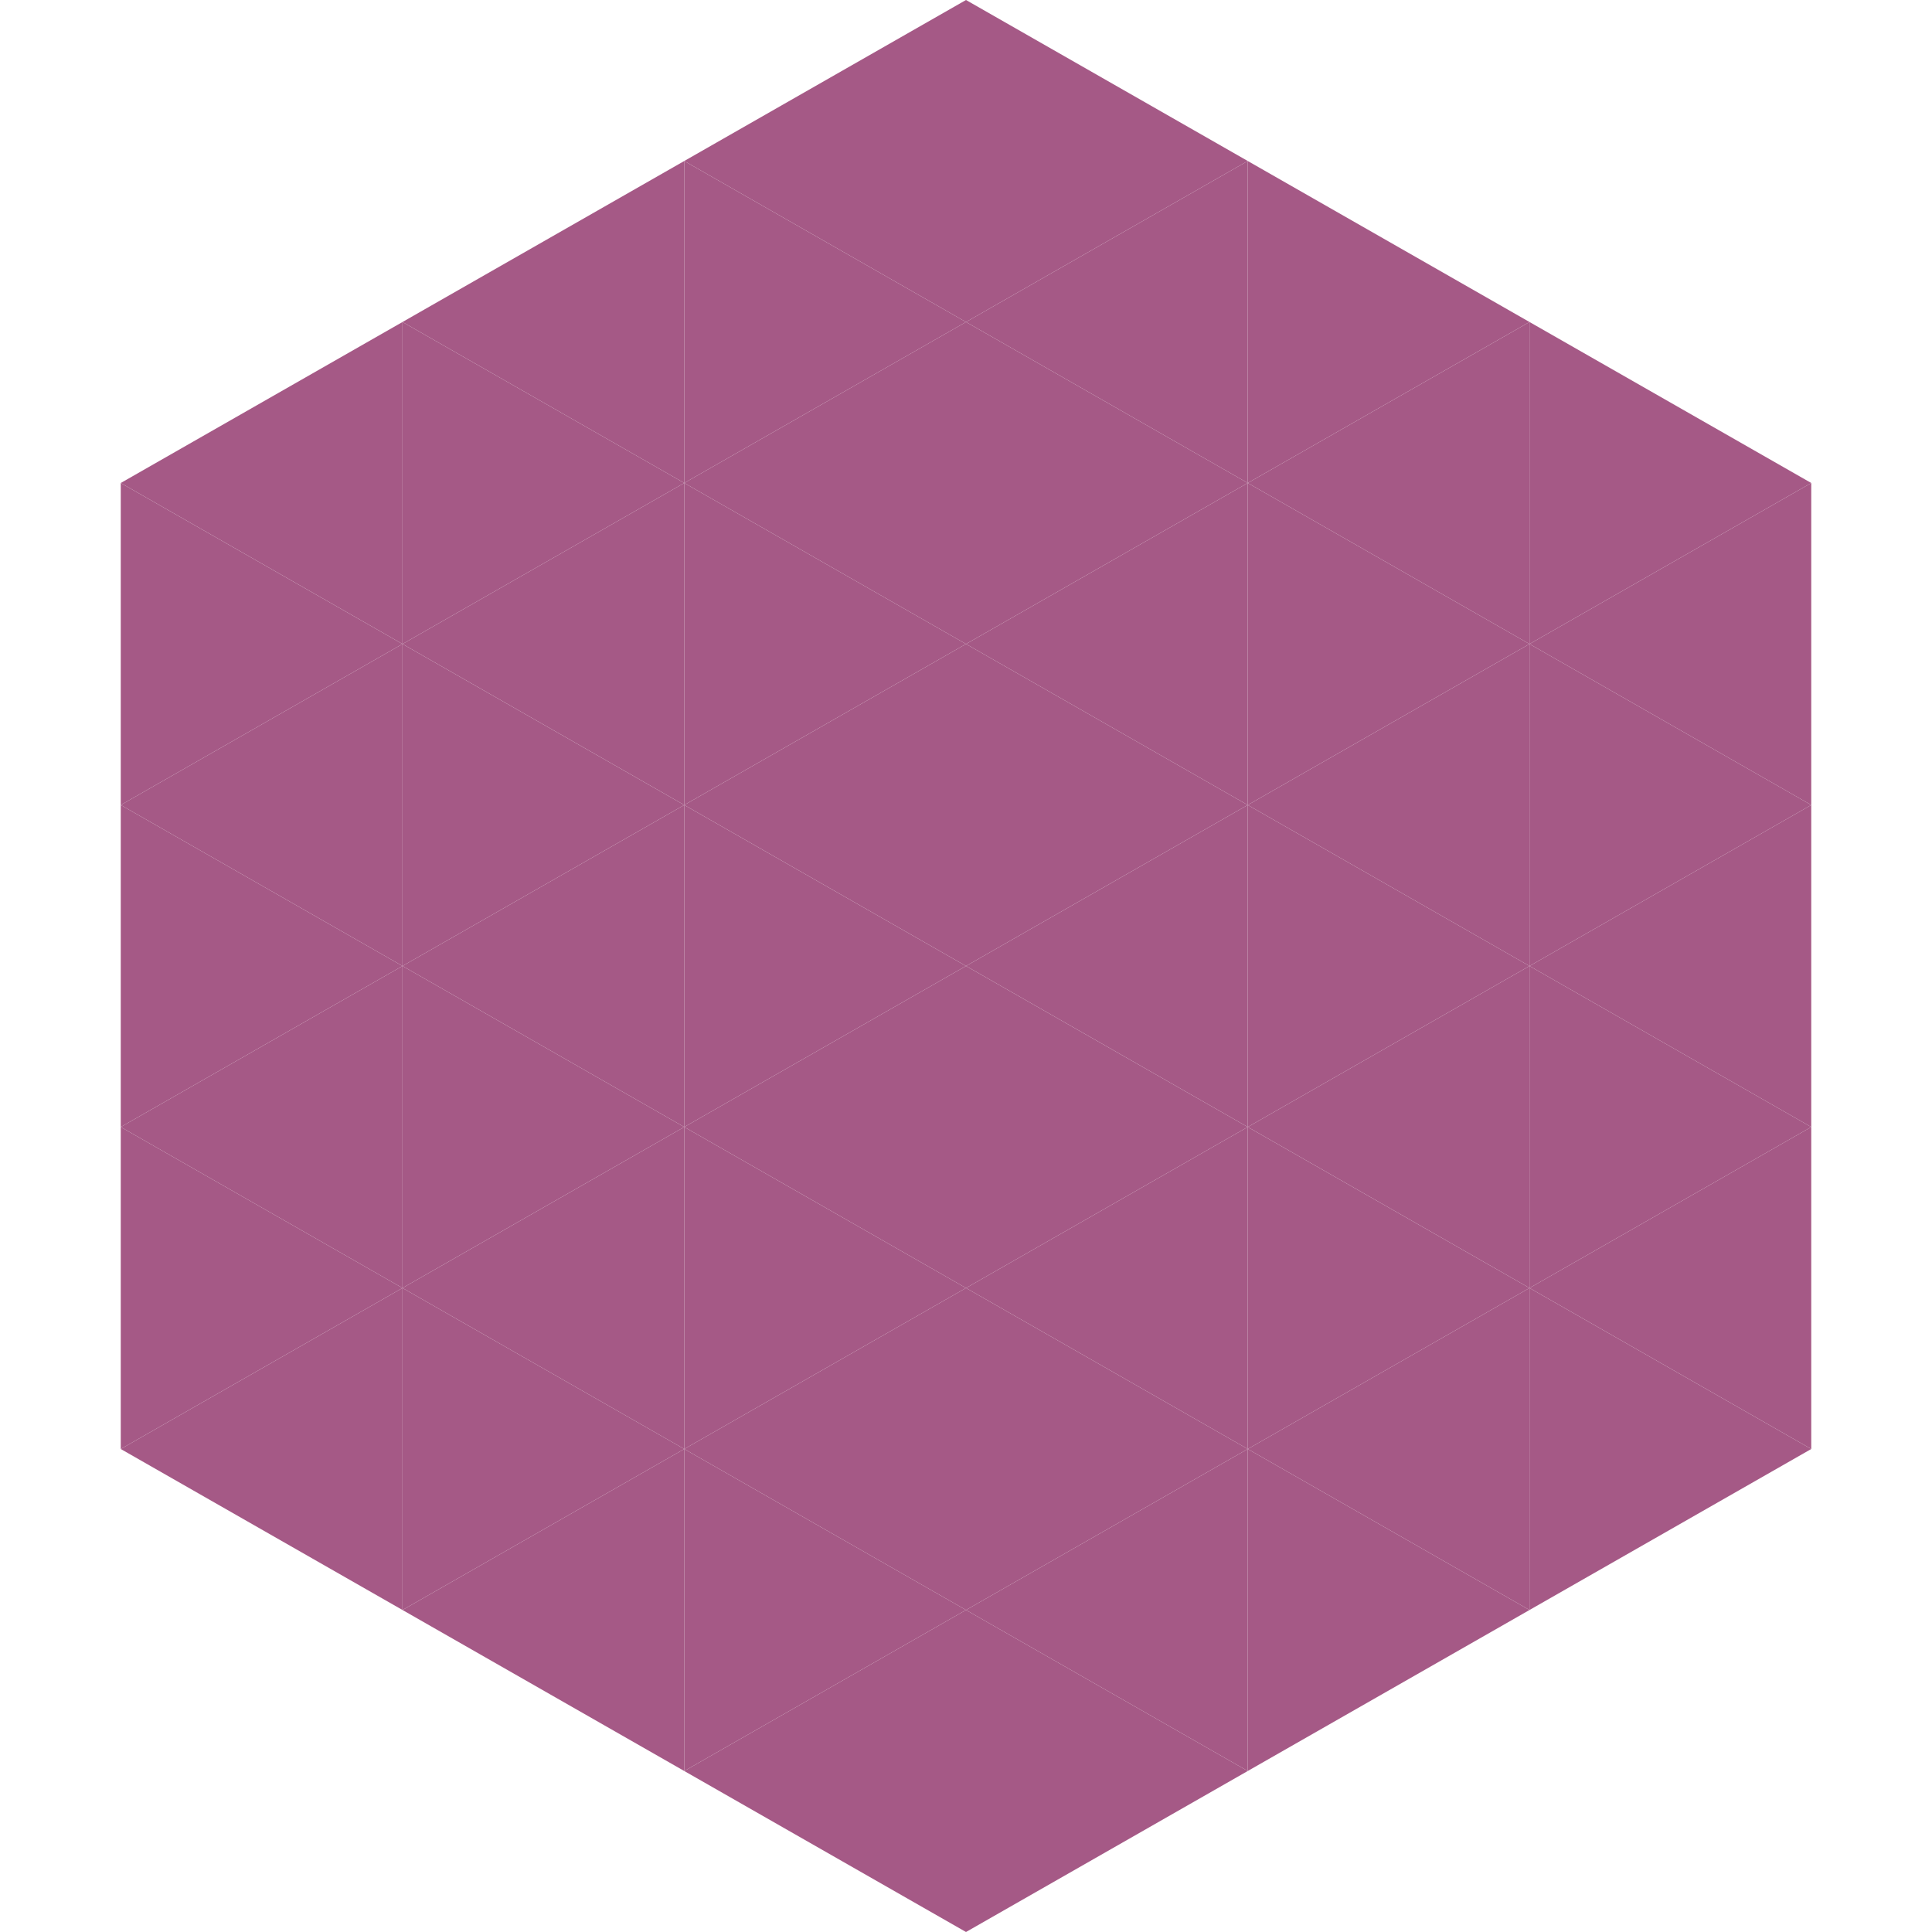
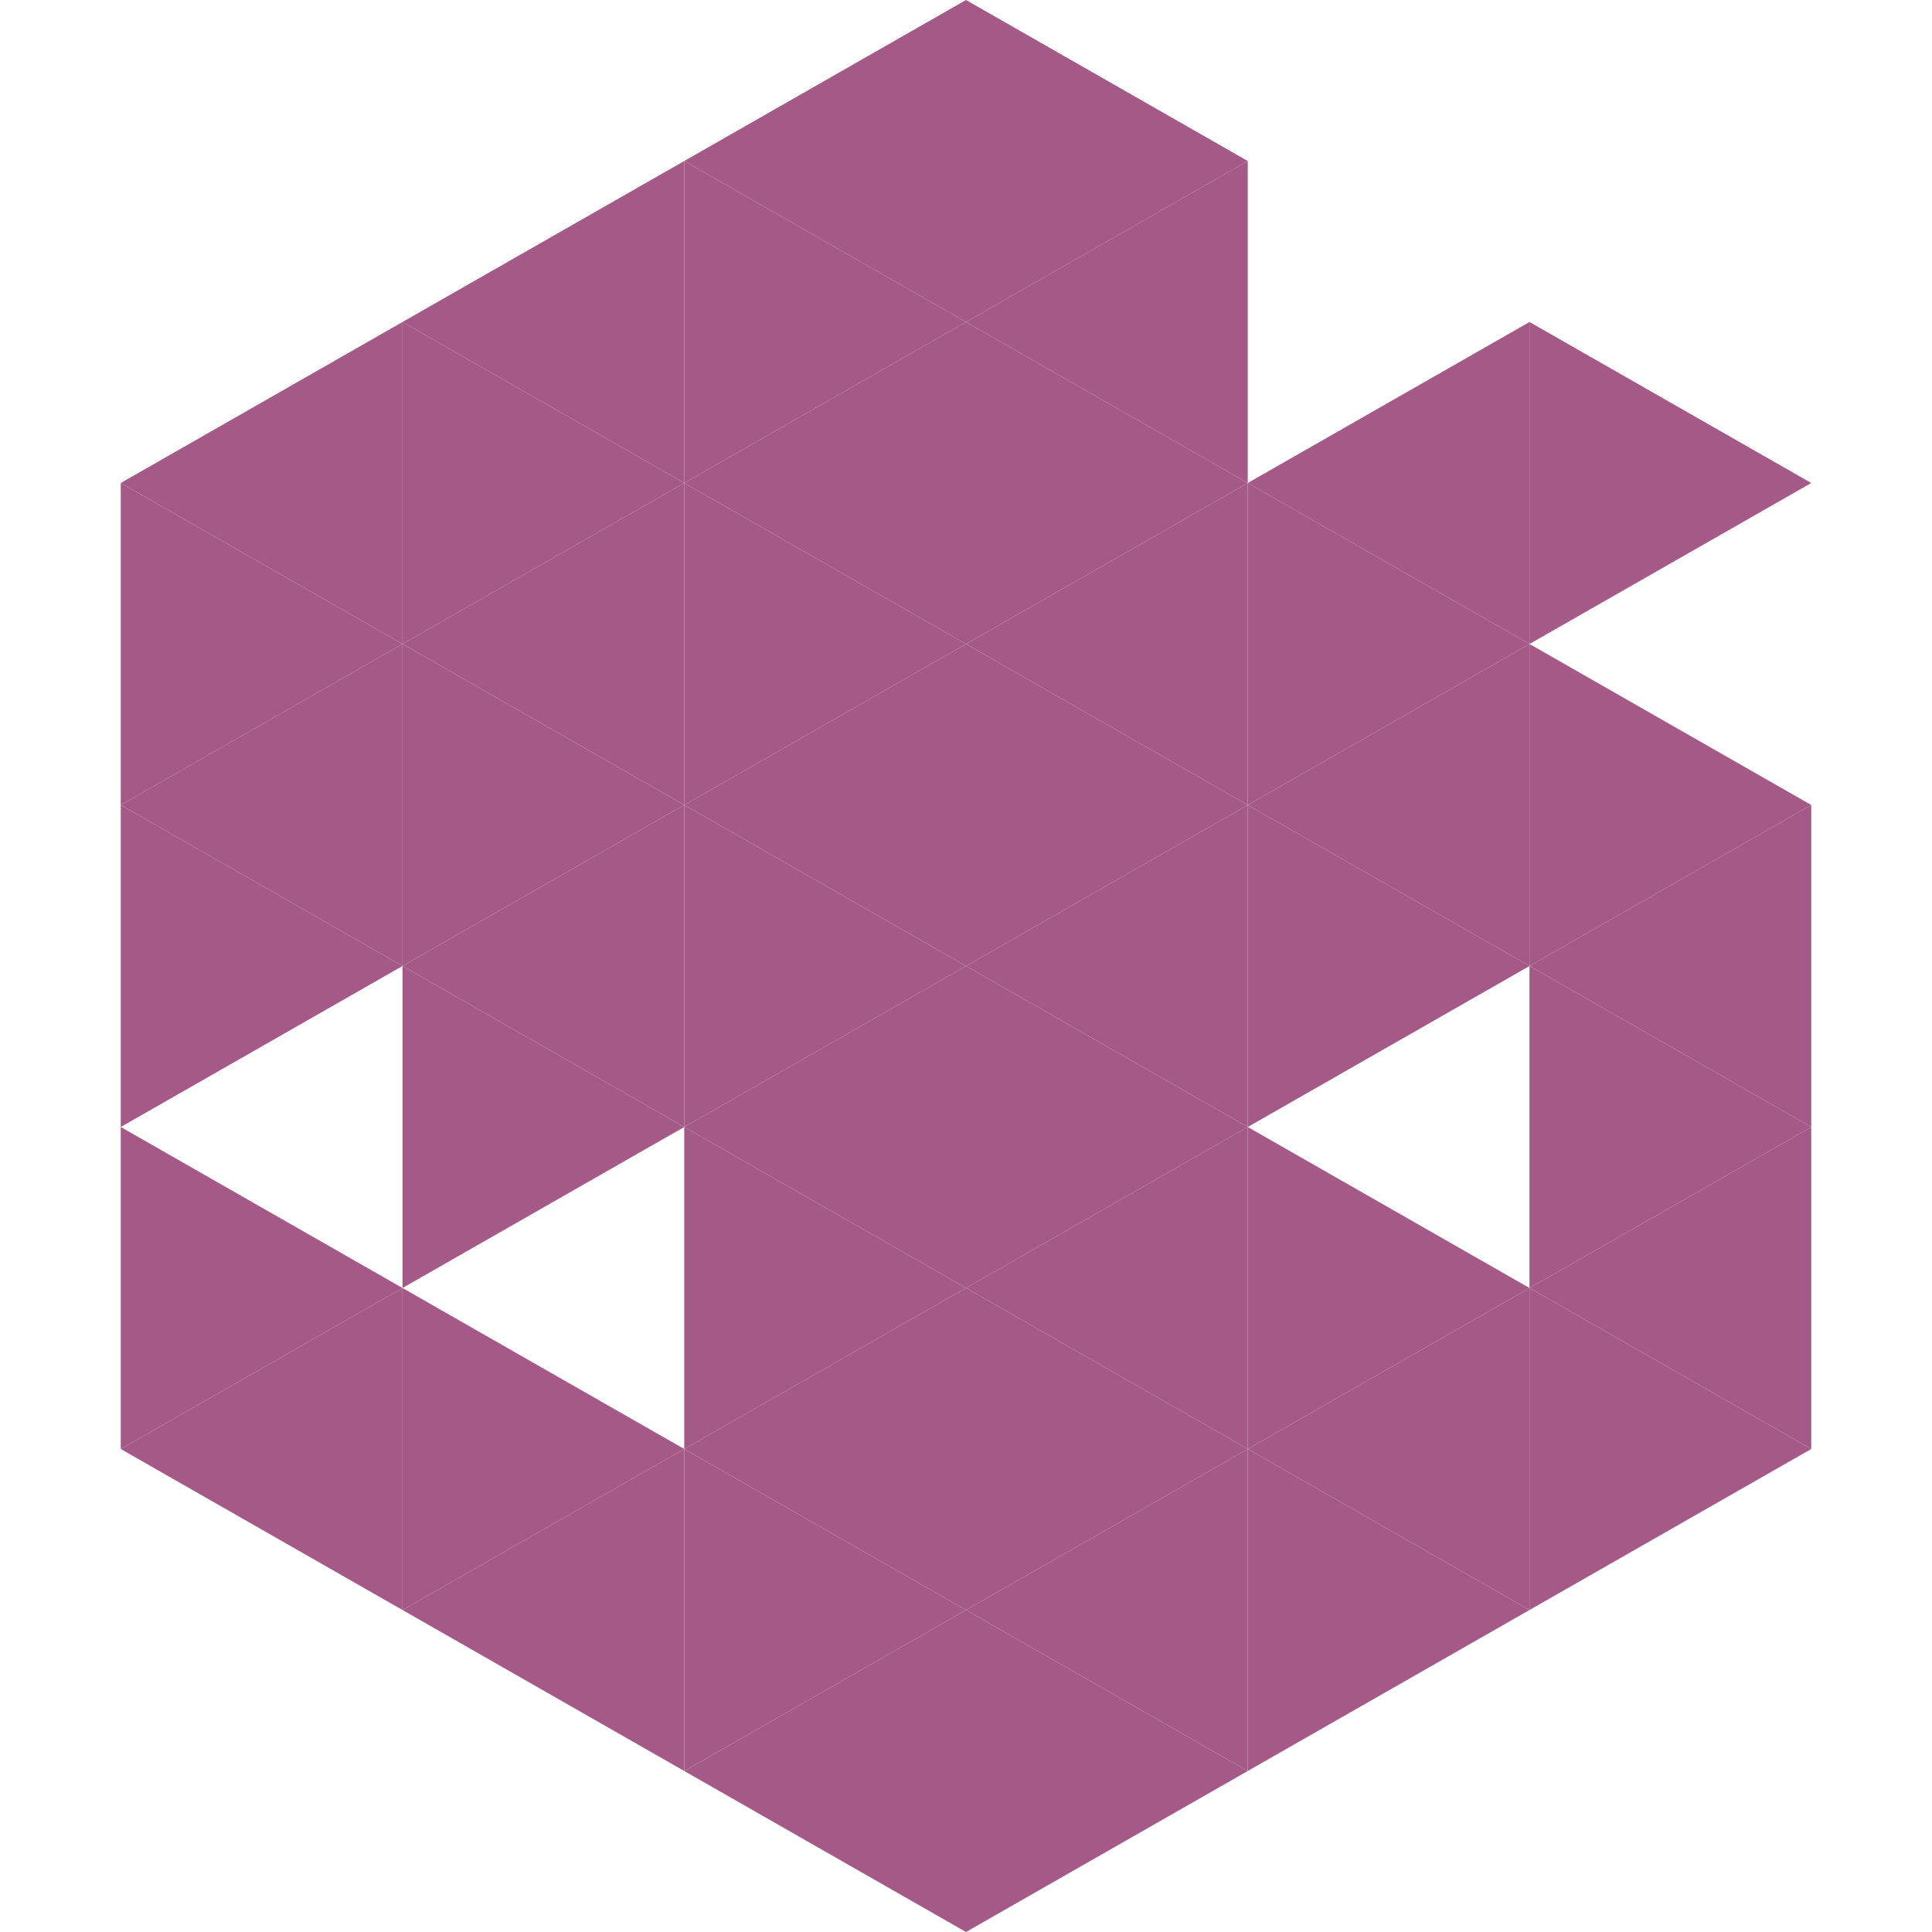
<svg xmlns="http://www.w3.org/2000/svg" width="240" height="240">
  <polygon points="50,40 15,60 50,80" style="fill:rgb(165,89,134)" />
  <polygon points="190,40 225,60 190,80" style="fill:rgb(165,89,134)" />
  <polygon points="15,60 50,80 15,100" style="fill:rgb(165,89,134)" />
-   <polygon points="225,60 190,80 225,100" style="fill:rgb(165,89,134)" />
  <polygon points="50,80 15,100 50,120" style="fill:rgb(165,89,134)" />
  <polygon points="190,80 225,100 190,120" style="fill:rgb(165,89,134)" />
  <polygon points="15,100 50,120 15,140" style="fill:rgb(165,89,134)" />
  <polygon points="225,100 190,120 225,140" style="fill:rgb(165,89,134)" />
-   <polygon points="50,120 15,140 50,160" style="fill:rgb(165,89,134)" />
  <polygon points="190,120 225,140 190,160" style="fill:rgb(165,89,134)" />
  <polygon points="15,140 50,160 15,180" style="fill:rgb(165,89,134)" />
  <polygon points="225,140 190,160 225,180" style="fill:rgb(165,89,134)" />
  <polygon points="50,160 15,180 50,200" style="fill:rgb(165,89,134)" />
  <polygon points="190,160 225,180 190,200" style="fill:rgb(165,89,134)" />
  <polygon points="15,180 50,200 15,220" style="fill:rgb(255,255,255); fill-opacity:0" />
  <polygon points="225,180 190,200 225,220" style="fill:rgb(255,255,255); fill-opacity:0" />
  <polygon points="50,0 85,20 50,40" style="fill:rgb(255,255,255); fill-opacity:0" />
  <polygon points="190,0 155,20 190,40" style="fill:rgb(255,255,255); fill-opacity:0" />
  <polygon points="85,20 50,40 85,60" style="fill:rgb(165,89,134)" />
-   <polygon points="155,20 190,40 155,60" style="fill:rgb(165,89,134)" />
  <polygon points="50,40 85,60 50,80" style="fill:rgb(165,89,134)" />
  <polygon points="190,40 155,60 190,80" style="fill:rgb(165,89,134)" />
  <polygon points="85,60 50,80 85,100" style="fill:rgb(165,89,134)" />
  <polygon points="155,60 190,80 155,100" style="fill:rgb(165,89,134)" />
  <polygon points="50,80 85,100 50,120" style="fill:rgb(165,89,134)" />
  <polygon points="190,80 155,100 190,120" style="fill:rgb(165,89,134)" />
  <polygon points="85,100 50,120 85,140" style="fill:rgb(165,89,134)" />
  <polygon points="155,100 190,120 155,140" style="fill:rgb(165,89,134)" />
  <polygon points="50,120 85,140 50,160" style="fill:rgb(165,89,134)" />
-   <polygon points="190,120 155,140 190,160" style="fill:rgb(165,89,134)" />
-   <polygon points="85,140 50,160 85,180" style="fill:rgb(165,89,134)" />
  <polygon points="155,140 190,160 155,180" style="fill:rgb(165,89,134)" />
  <polygon points="50,160 85,180 50,200" style="fill:rgb(165,89,134)" />
  <polygon points="190,160 155,180 190,200" style="fill:rgb(165,89,134)" />
  <polygon points="85,180 50,200 85,220" style="fill:rgb(165,89,134)" />
  <polygon points="155,180 190,200 155,220" style="fill:rgb(165,89,134)" />
  <polygon points="120,0 85,20 120,40" style="fill:rgb(165,89,134)" />
  <polygon points="120,0 155,20 120,40" style="fill:rgb(165,89,134)" />
  <polygon points="85,20 120,40 85,60" style="fill:rgb(165,89,134)" />
  <polygon points="155,20 120,40 155,60" style="fill:rgb(165,89,134)" />
  <polygon points="120,40 85,60 120,80" style="fill:rgb(165,89,134)" />
  <polygon points="120,40 155,60 120,80" style="fill:rgb(165,89,134)" />
  <polygon points="85,60 120,80 85,100" style="fill:rgb(165,89,134)" />
  <polygon points="155,60 120,80 155,100" style="fill:rgb(165,89,134)" />
  <polygon points="120,80 85,100 120,120" style="fill:rgb(165,89,134)" />
  <polygon points="120,80 155,100 120,120" style="fill:rgb(165,89,134)" />
  <polygon points="85,100 120,120 85,140" style="fill:rgb(165,89,134)" />
  <polygon points="155,100 120,120 155,140" style="fill:rgb(165,89,134)" />
  <polygon points="120,120 85,140 120,160" style="fill:rgb(165,89,134)" />
  <polygon points="120,120 155,140 120,160" style="fill:rgb(165,89,134)" />
  <polygon points="85,140 120,160 85,180" style="fill:rgb(165,89,134)" />
  <polygon points="155,140 120,160 155,180" style="fill:rgb(165,89,134)" />
  <polygon points="120,160 85,180 120,200" style="fill:rgb(165,89,134)" />
  <polygon points="120,160 155,180 120,200" style="fill:rgb(165,89,134)" />
  <polygon points="85,180 120,200 85,220" style="fill:rgb(165,89,134)" />
  <polygon points="155,180 120,200 155,220" style="fill:rgb(165,89,134)" />
  <polygon points="120,200 85,220 120,240" style="fill:rgb(165,89,134)" />
  <polygon points="120,200 155,220 120,240" style="fill:rgb(165,89,134)" />
  <polygon points="85,220 120,240 85,260" style="fill:rgb(255,255,255); fill-opacity:0" />
  <polygon points="155,220 120,240 155,260" style="fill:rgb(255,255,255); fill-opacity:0" />
</svg>